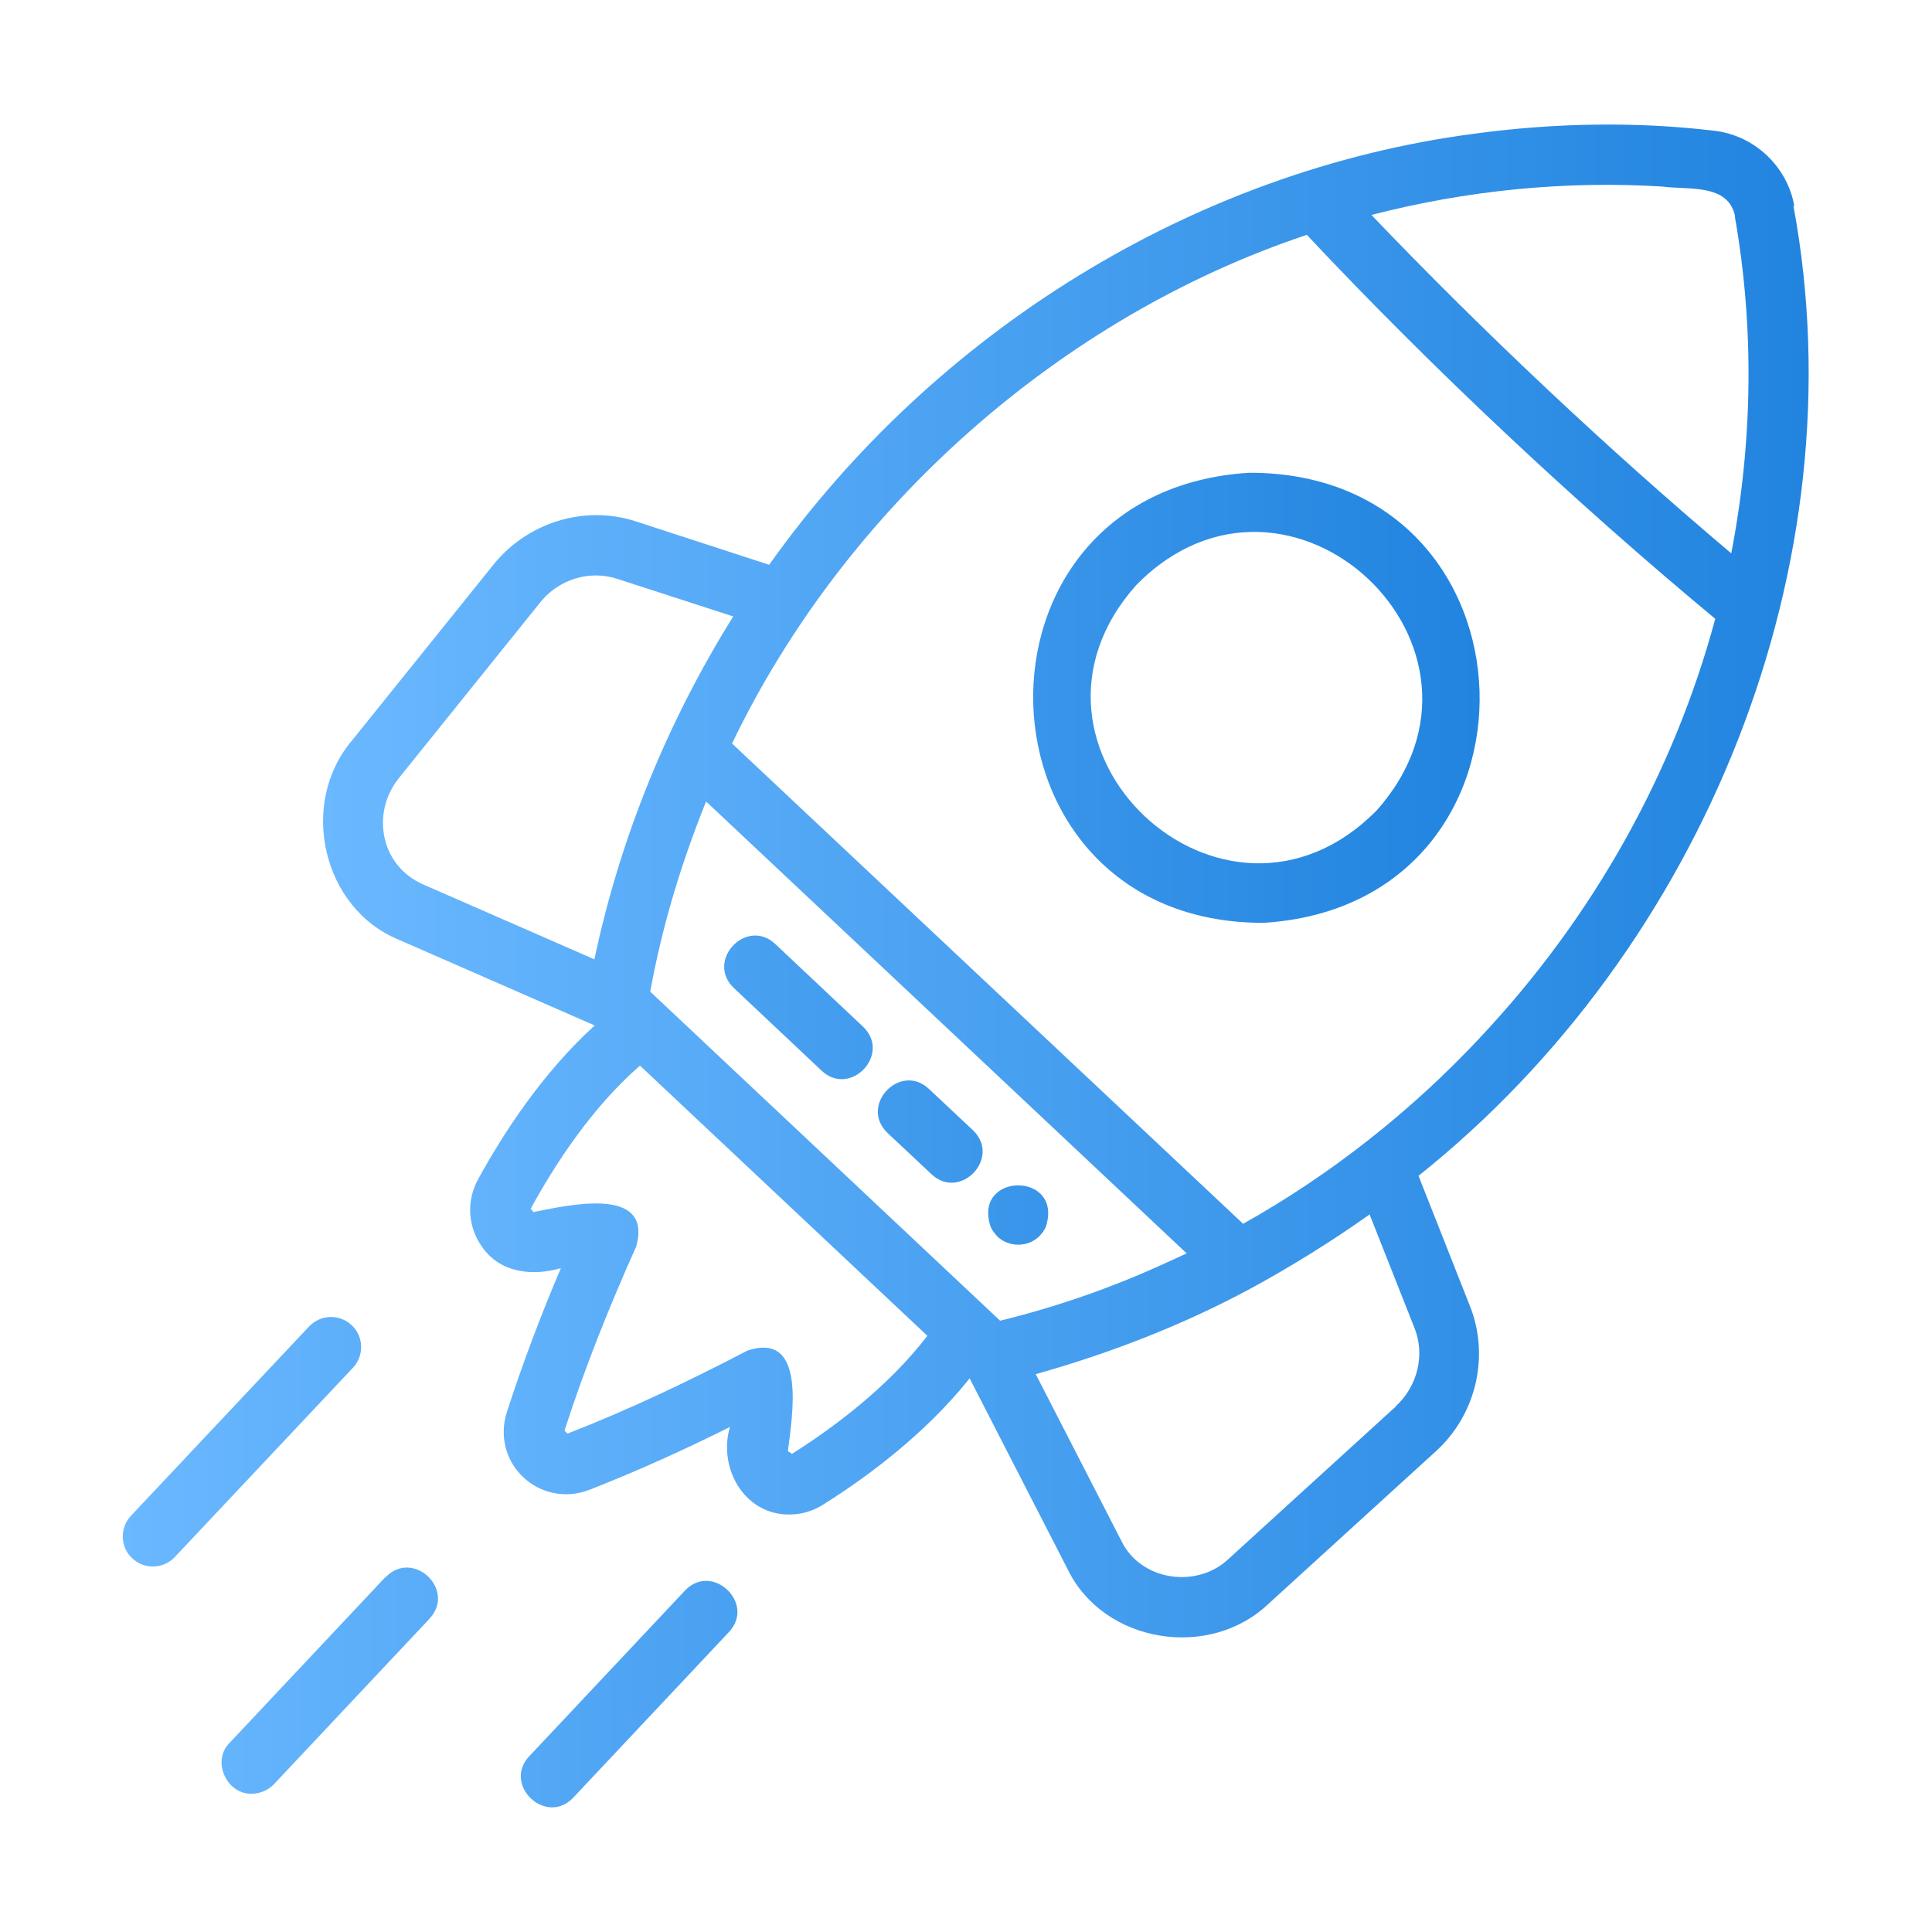
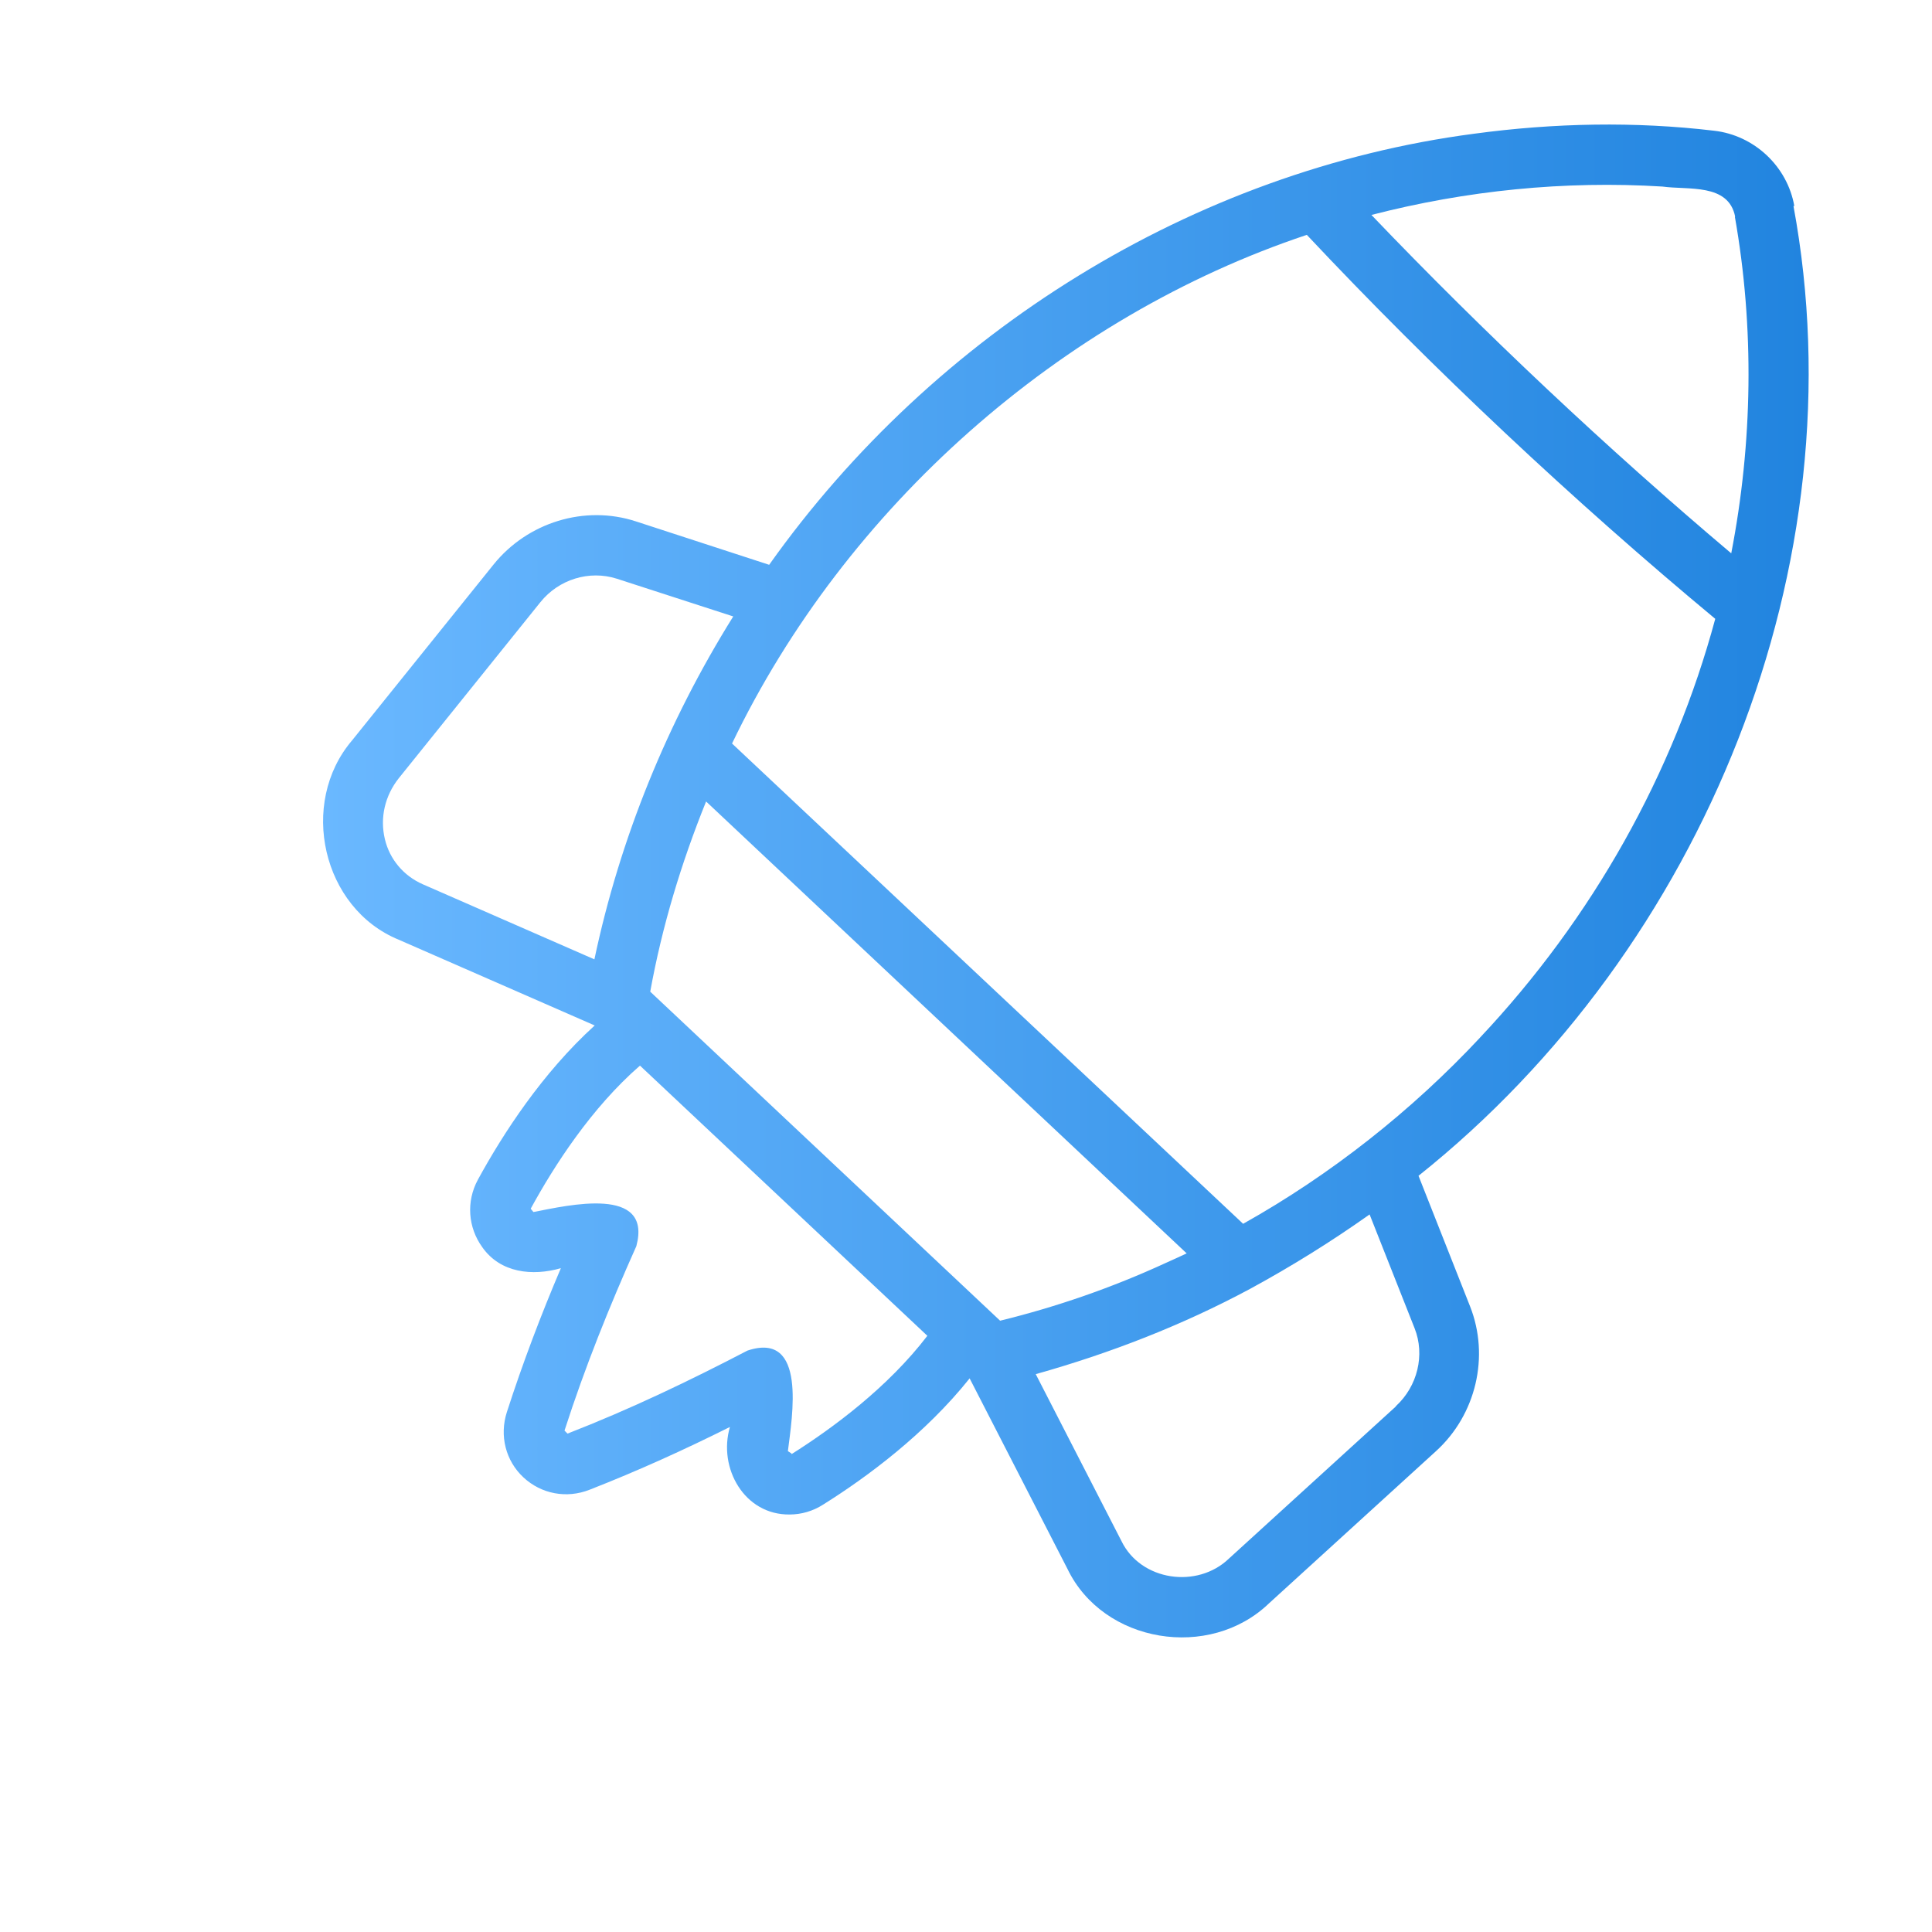
<svg xmlns="http://www.w3.org/2000/svg" width="91" height="91" viewBox="0 0 91 91" fill="none">
  <path d="M84.516 9.711C84.189 7.835 82.625 6.37 80.734 6.157C77.023 5.716 73.212 5.787 69.43 6.299C56.221 8.034 44.007 15.641 36.229 26.603L29.945 24.556C27.542 23.774 24.854 24.598 23.248 26.589L16.579 34.879C14.062 37.836 15.171 42.784 18.783 44.263L28.011 48.301C25.537 50.548 23.688 53.406 22.508 55.567C21.954 56.591 22.039 57.813 22.721 58.752C23.575 59.961 25.082 60.117 26.418 59.733C25.48 61.937 24.627 64.183 23.873 66.515C23.518 67.624 23.816 68.805 24.655 69.587C25.494 70.369 26.689 70.596 27.769 70.169C30.058 69.274 32.248 68.278 34.381 67.212C33.812 69.146 35.063 71.364 37.196 71.335C37.736 71.335 38.291 71.179 38.775 70.866C40.865 69.558 43.595 67.525 45.671 64.923L50.278 73.895C51.969 77.407 56.974 78.217 59.776 75.516L67.639 68.35C69.53 66.629 70.169 63.885 69.245 61.539L66.814 55.382C80.279 44.647 87.602 26.546 84.474 9.697L84.516 9.711ZM81.715 10.209C82.639 15.442 82.554 20.845 81.544 26.063C75.715 21.143 69.871 15.641 64.596 10.124C69.06 8.972 73.696 8.503 78.303 8.787C79.511 8.958 81.416 8.617 81.729 10.209H81.715ZM18.129 39.528C17.887 38.519 18.129 37.481 18.783 36.656L25.451 28.366C26.319 27.286 27.755 26.845 29.049 27.257L34.537 29.035C31.438 33.997 29.205 39.471 27.997 45.187L19.906 41.647C19.01 41.249 18.356 40.481 18.129 39.528ZM54.899 59.491C52.396 60.643 49.78 61.553 47.107 62.207L30.627 46.709C31.182 43.637 32.092 40.637 33.258 37.751L55.894 59.036C55.567 59.193 55.24 59.335 54.899 59.491ZM37.282 68.463L37.111 68.35C37.31 66.729 38.021 62.676 35.206 63.615C32.447 65.051 29.689 66.373 26.731 67.525L26.589 67.383C27.556 64.382 28.708 61.525 29.973 58.695C30.741 55.823 26.745 56.776 25.125 57.088L24.997 56.932C26.106 54.899 27.855 52.183 30.144 50.192L43.68 62.918C41.831 65.335 39.244 67.255 37.282 68.492V68.463ZM65.748 66.245L57.885 73.411C56.392 74.847 53.733 74.464 52.823 72.587L48.785 64.724C52.282 63.743 55.695 62.42 58.894 60.7C60.828 59.648 62.705 58.482 64.51 57.202L66.629 62.562C67.127 63.814 66.771 65.293 65.748 66.231V66.245ZM69.715 48.87C66.501 52.311 62.69 55.325 58.553 57.643L34.48 35.021C39.827 23.887 49.965 14.93 61.553 11.062C67.468 17.361 74.151 23.631 80.791 29.148C78.829 36.428 75.018 43.239 69.7 48.884L69.715 48.87Z" fill="url(#paint0_linear_718_107)" />
-   <path d="M58.851 22.267C44.846 23.12 45.486 43.481 59.505 43.467C73.511 42.614 72.871 22.252 58.851 22.267ZM64.838 38.177C57.643 45.457 46.694 35.177 53.534 27.542C60.714 20.262 71.662 30.528 64.838 38.177ZM32.262 74.919L24.925 82.725C23.66 84.076 25.722 86.023 27.001 84.673L34.338 76.867C35.604 75.516 33.542 73.568 32.262 74.919ZM16.565 62.42C15.996 61.88 15.1 61.908 14.56 62.477L6.171 71.392C5.631 71.961 5.659 72.871 6.228 73.397C6.797 73.938 7.692 73.909 8.233 73.34L16.622 64.425C17.162 63.856 17.134 62.946 16.565 62.42ZM18.157 74.279L10.82 82.085C9.953 82.938 10.664 84.516 11.858 84.488C12.242 84.488 12.612 84.331 12.896 84.047L20.233 76.241C21.499 74.876 19.451 72.942 18.157 74.293V74.279ZM34.566 46.538L38.703 50.434C40.054 51.699 42.002 49.652 40.651 48.358L36.514 44.462C35.163 43.197 33.215 45.244 34.566 46.538ZM43.879 55.311C45.23 56.576 47.178 54.529 45.827 53.235L43.751 51.287C42.4 50.022 40.452 52.069 41.803 53.363L43.879 55.311ZM46.652 57.757C46.68 57.842 46.723 57.913 46.78 57.998C46.837 58.069 46.893 58.141 46.95 58.212C47.491 58.766 48.429 58.766 48.969 58.212C49.097 58.069 49.211 57.927 49.268 57.757C50.078 55.183 45.827 55.197 46.652 57.757Z" fill="url(#paint1_linear_718_107)" />
  <defs>
    <linearGradient id="paint0_linear_718_107" x1="15.218" y1="41.495" x2="85.191" y2="41.495" gradientUnits="userSpaceOnUse">
      <stop stop-color="#6AB8FF" />
      <stop offset="1" stop-color="#2184DF" />
    </linearGradient>
    <linearGradient id="paint1_linear_718_107" x1="5.783" y1="53.698" x2="69.693" y2="53.698" gradientUnits="userSpaceOnUse">
      <stop stop-color="#6AB8FF" />
      <stop offset="1" stop-color="#2184DF" />
    </linearGradient>
  </defs>
</svg>